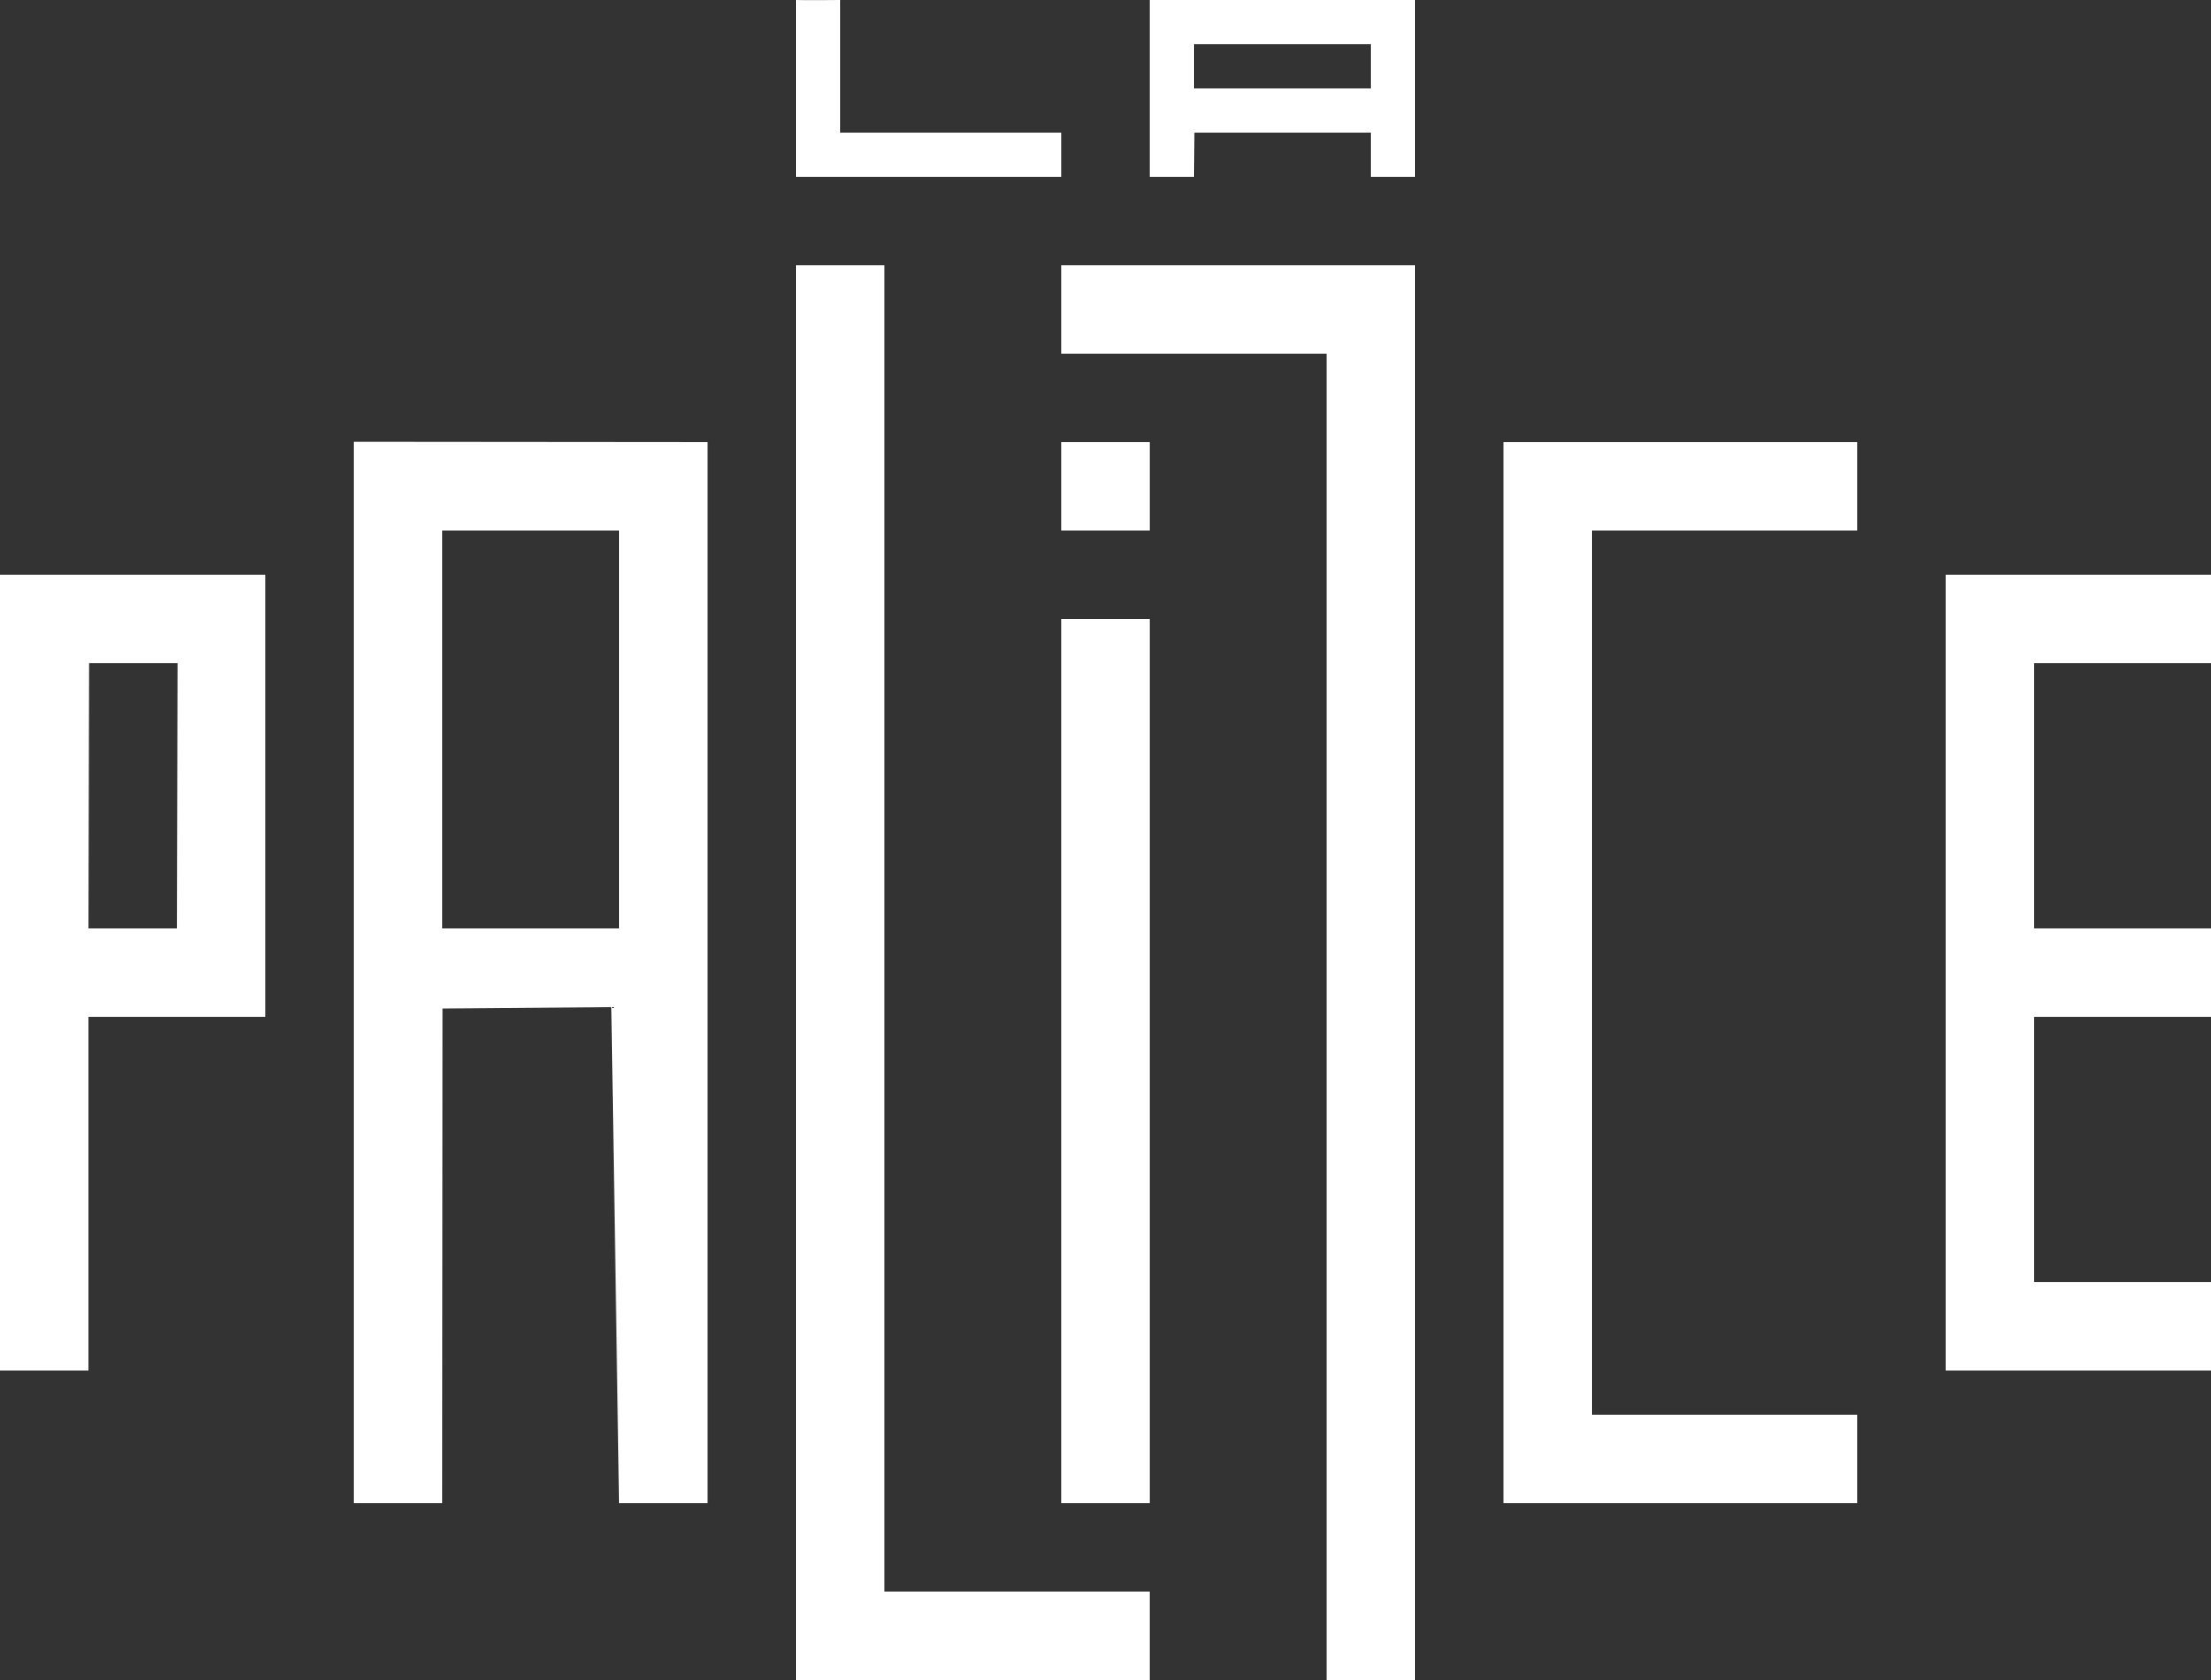
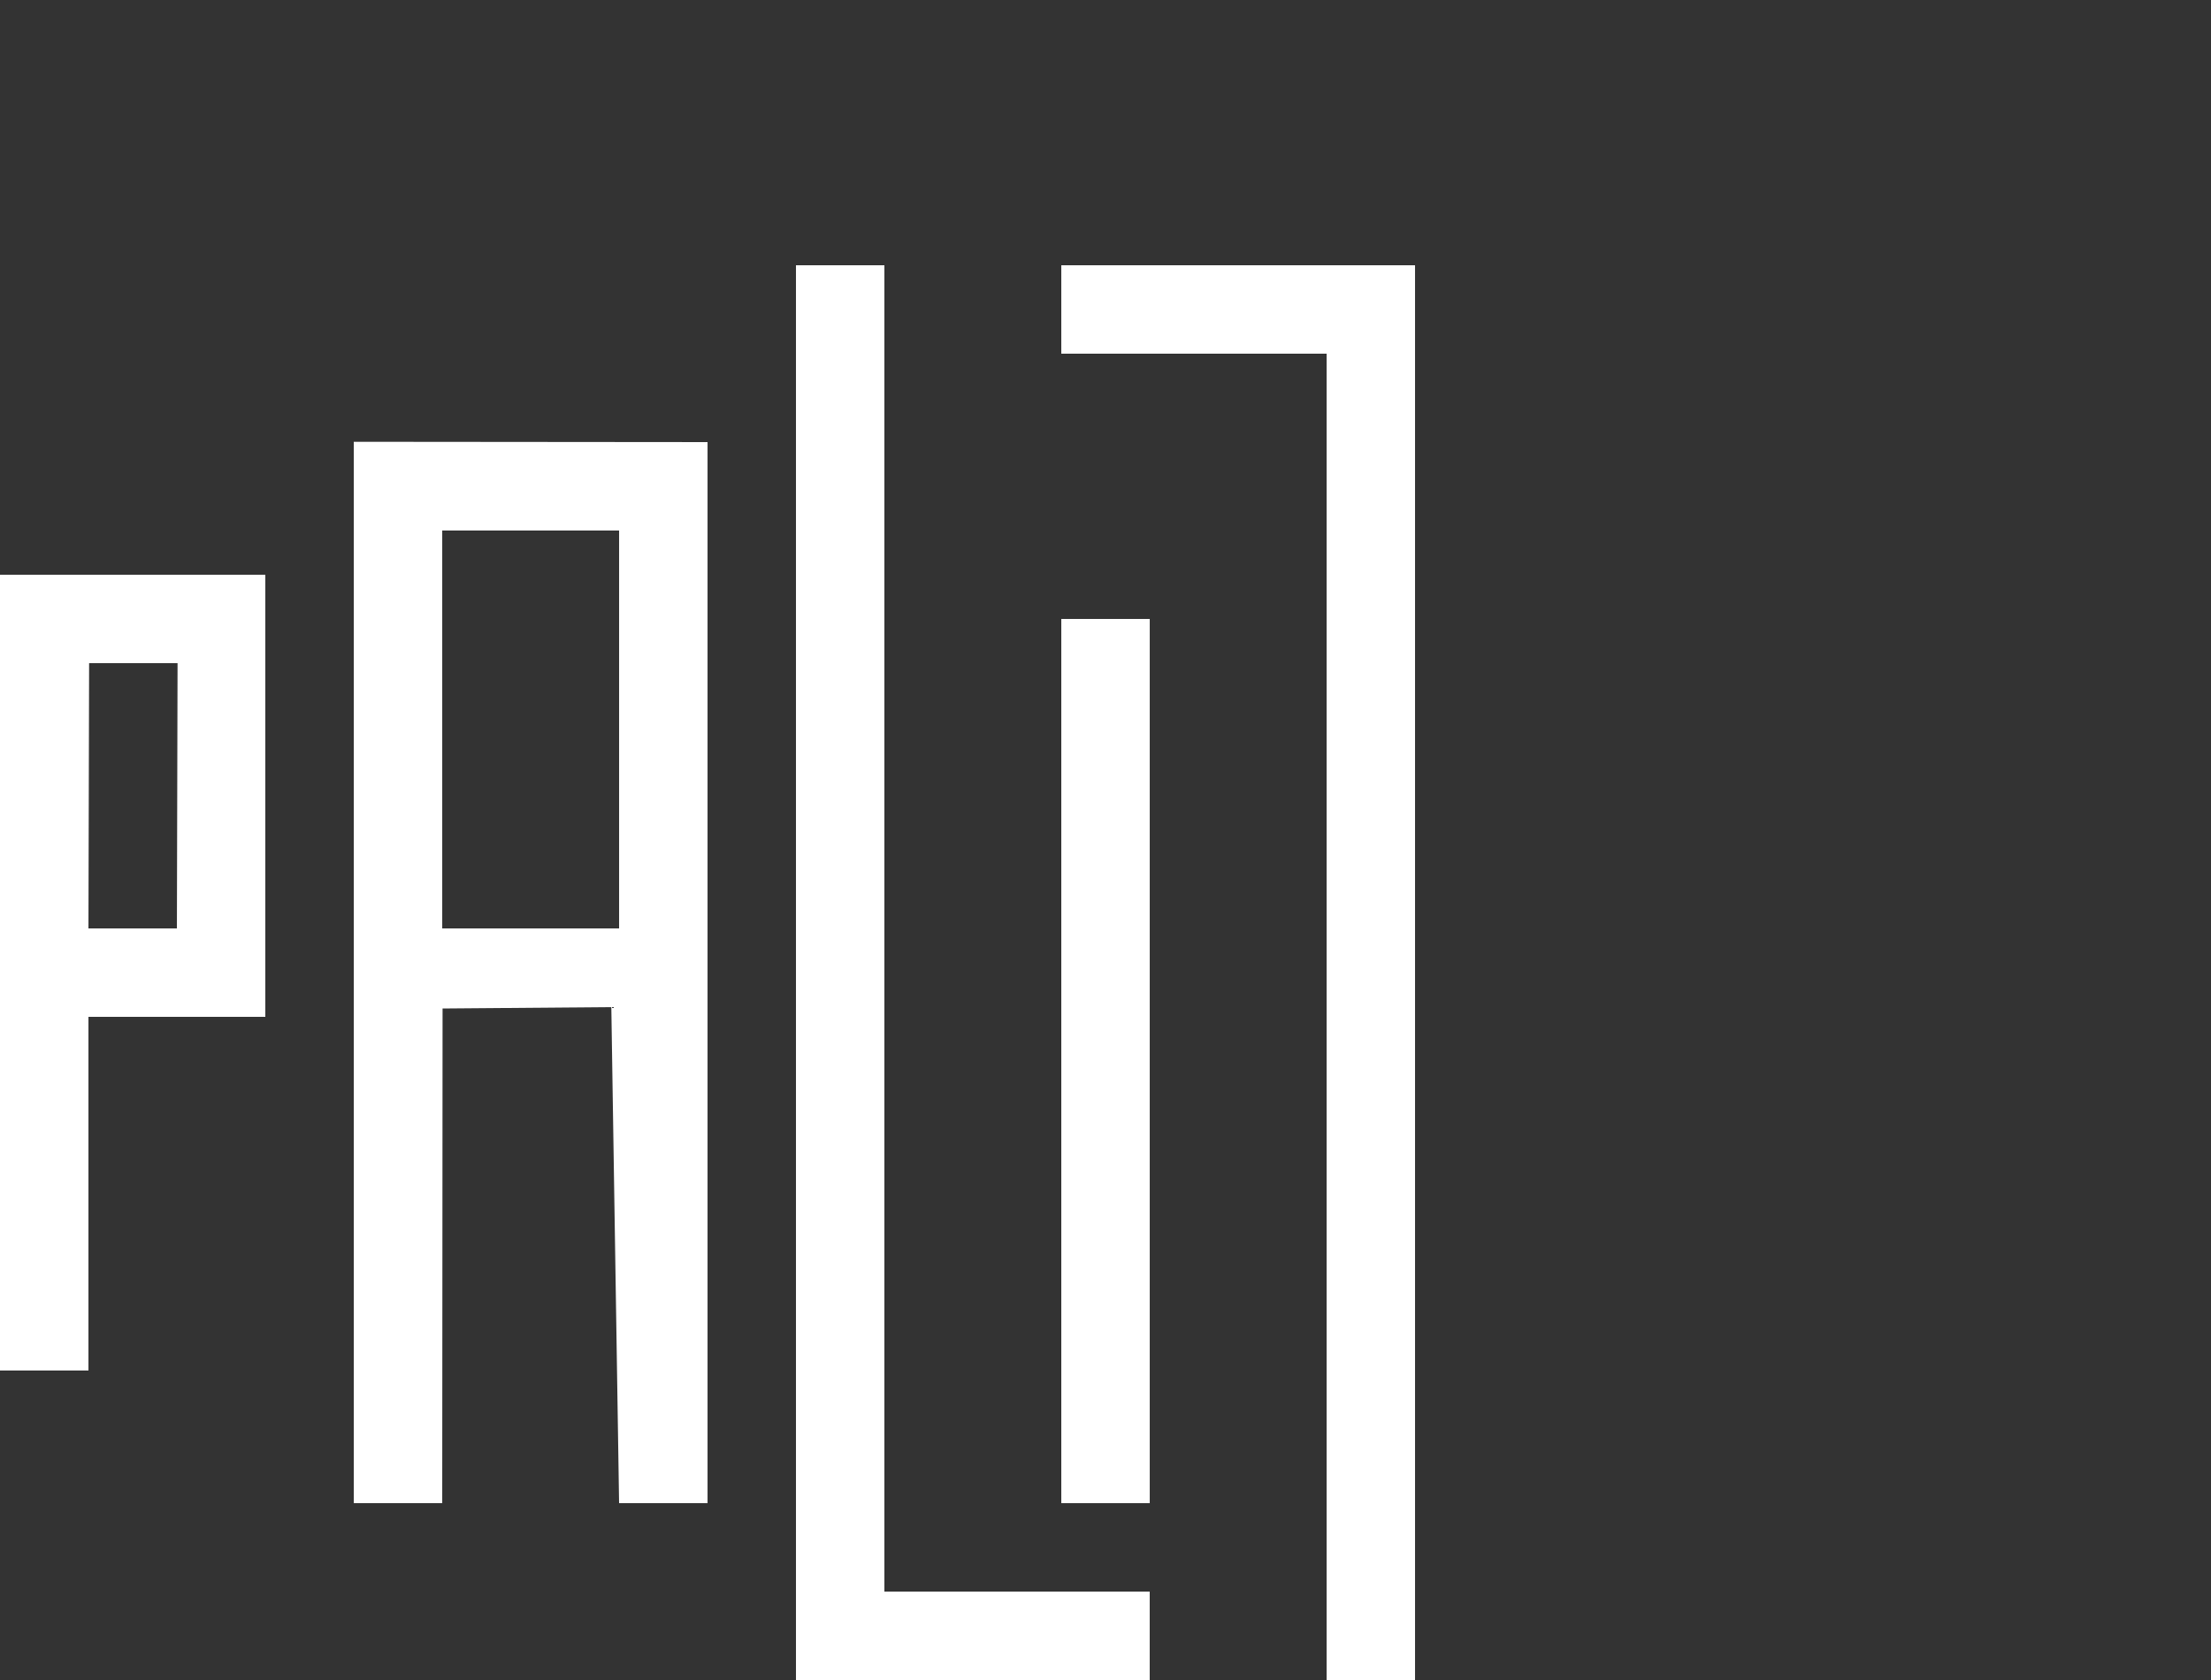
<svg xmlns="http://www.w3.org/2000/svg" id="Calque_2" data-name="Calque 2" viewBox="0 0 708.66 538.58">
  <rect x="0" y="0" width="708.66" height="538.58" fill="#333333" stroke="none" />
  <defs>
    <style>      .cls-1 {        fill: #fff;      }    </style>
  </defs>
  <g id="Calque_1-2" data-name="Calque 1">
    <g>
      <polyline class="cls-1" points="255.12 85.04 255.12 538.58 368.5 538.58 368.5 510.24 283.46 510.24 283.46 85.04" />
      <rect class="cls-1" x="340.16" y="198.43" width="28.35" height="283.46" />
-       <path class="cls-1" d="M340.16,141.73v28.35h28.35v-28.35s-29.14,0-28.35,0Z" />
-       <path class="cls-1" d="M595.28,141.73h-113.39v340.16h113.39v-28.35h-85.04V170.08h85.04v-28.35Z" />
-       <polygon class="cls-1" points="623.62 184.25 623.62 439.37 708.66 439.37 708.66 411.02 651.97 411.02 651.97 325.98 708.66 325.98 708.66 297.64 651.97 297.64 651.97 212.6 708.66 212.6 708.66 184.25 623.62 184.25" />
      <polyline class="cls-1" points="453.54 538.58 453.54 85.04 340.16 85.04 340.16 113.39 425.2 113.39 425.2 538.58" />
      <path class="cls-1" d="M0,439.37h28.35v-113.39h56.69v-141.73H0v255.12ZM28.35,297.64l.21-85.04h28.35l-.21,85.04h-28.35Z" />
      <path class="cls-1" d="M113.39,481.89h28.35l.11-158.58,54.09-.44,2.49,159.02h28.35V141.73l-113.41-.1.02.1v340.16ZM198.43,170.08v127.56h-56.69v-127.56h56.69Z" />
-       <path class="cls-1" d="M255.12,0v56.69h85.04v-14.17h-70.87V0s-11.4.11-14.17,0Z" />
-       <path class="cls-1" d="M439.37,42.52v14.17h14.17V0h-85.04v56.69h14.17l.14-14.17M439.37,14.17v14.17h-56.69v-14.17h56.69Z" />
    </g>
  </g>
</svg>